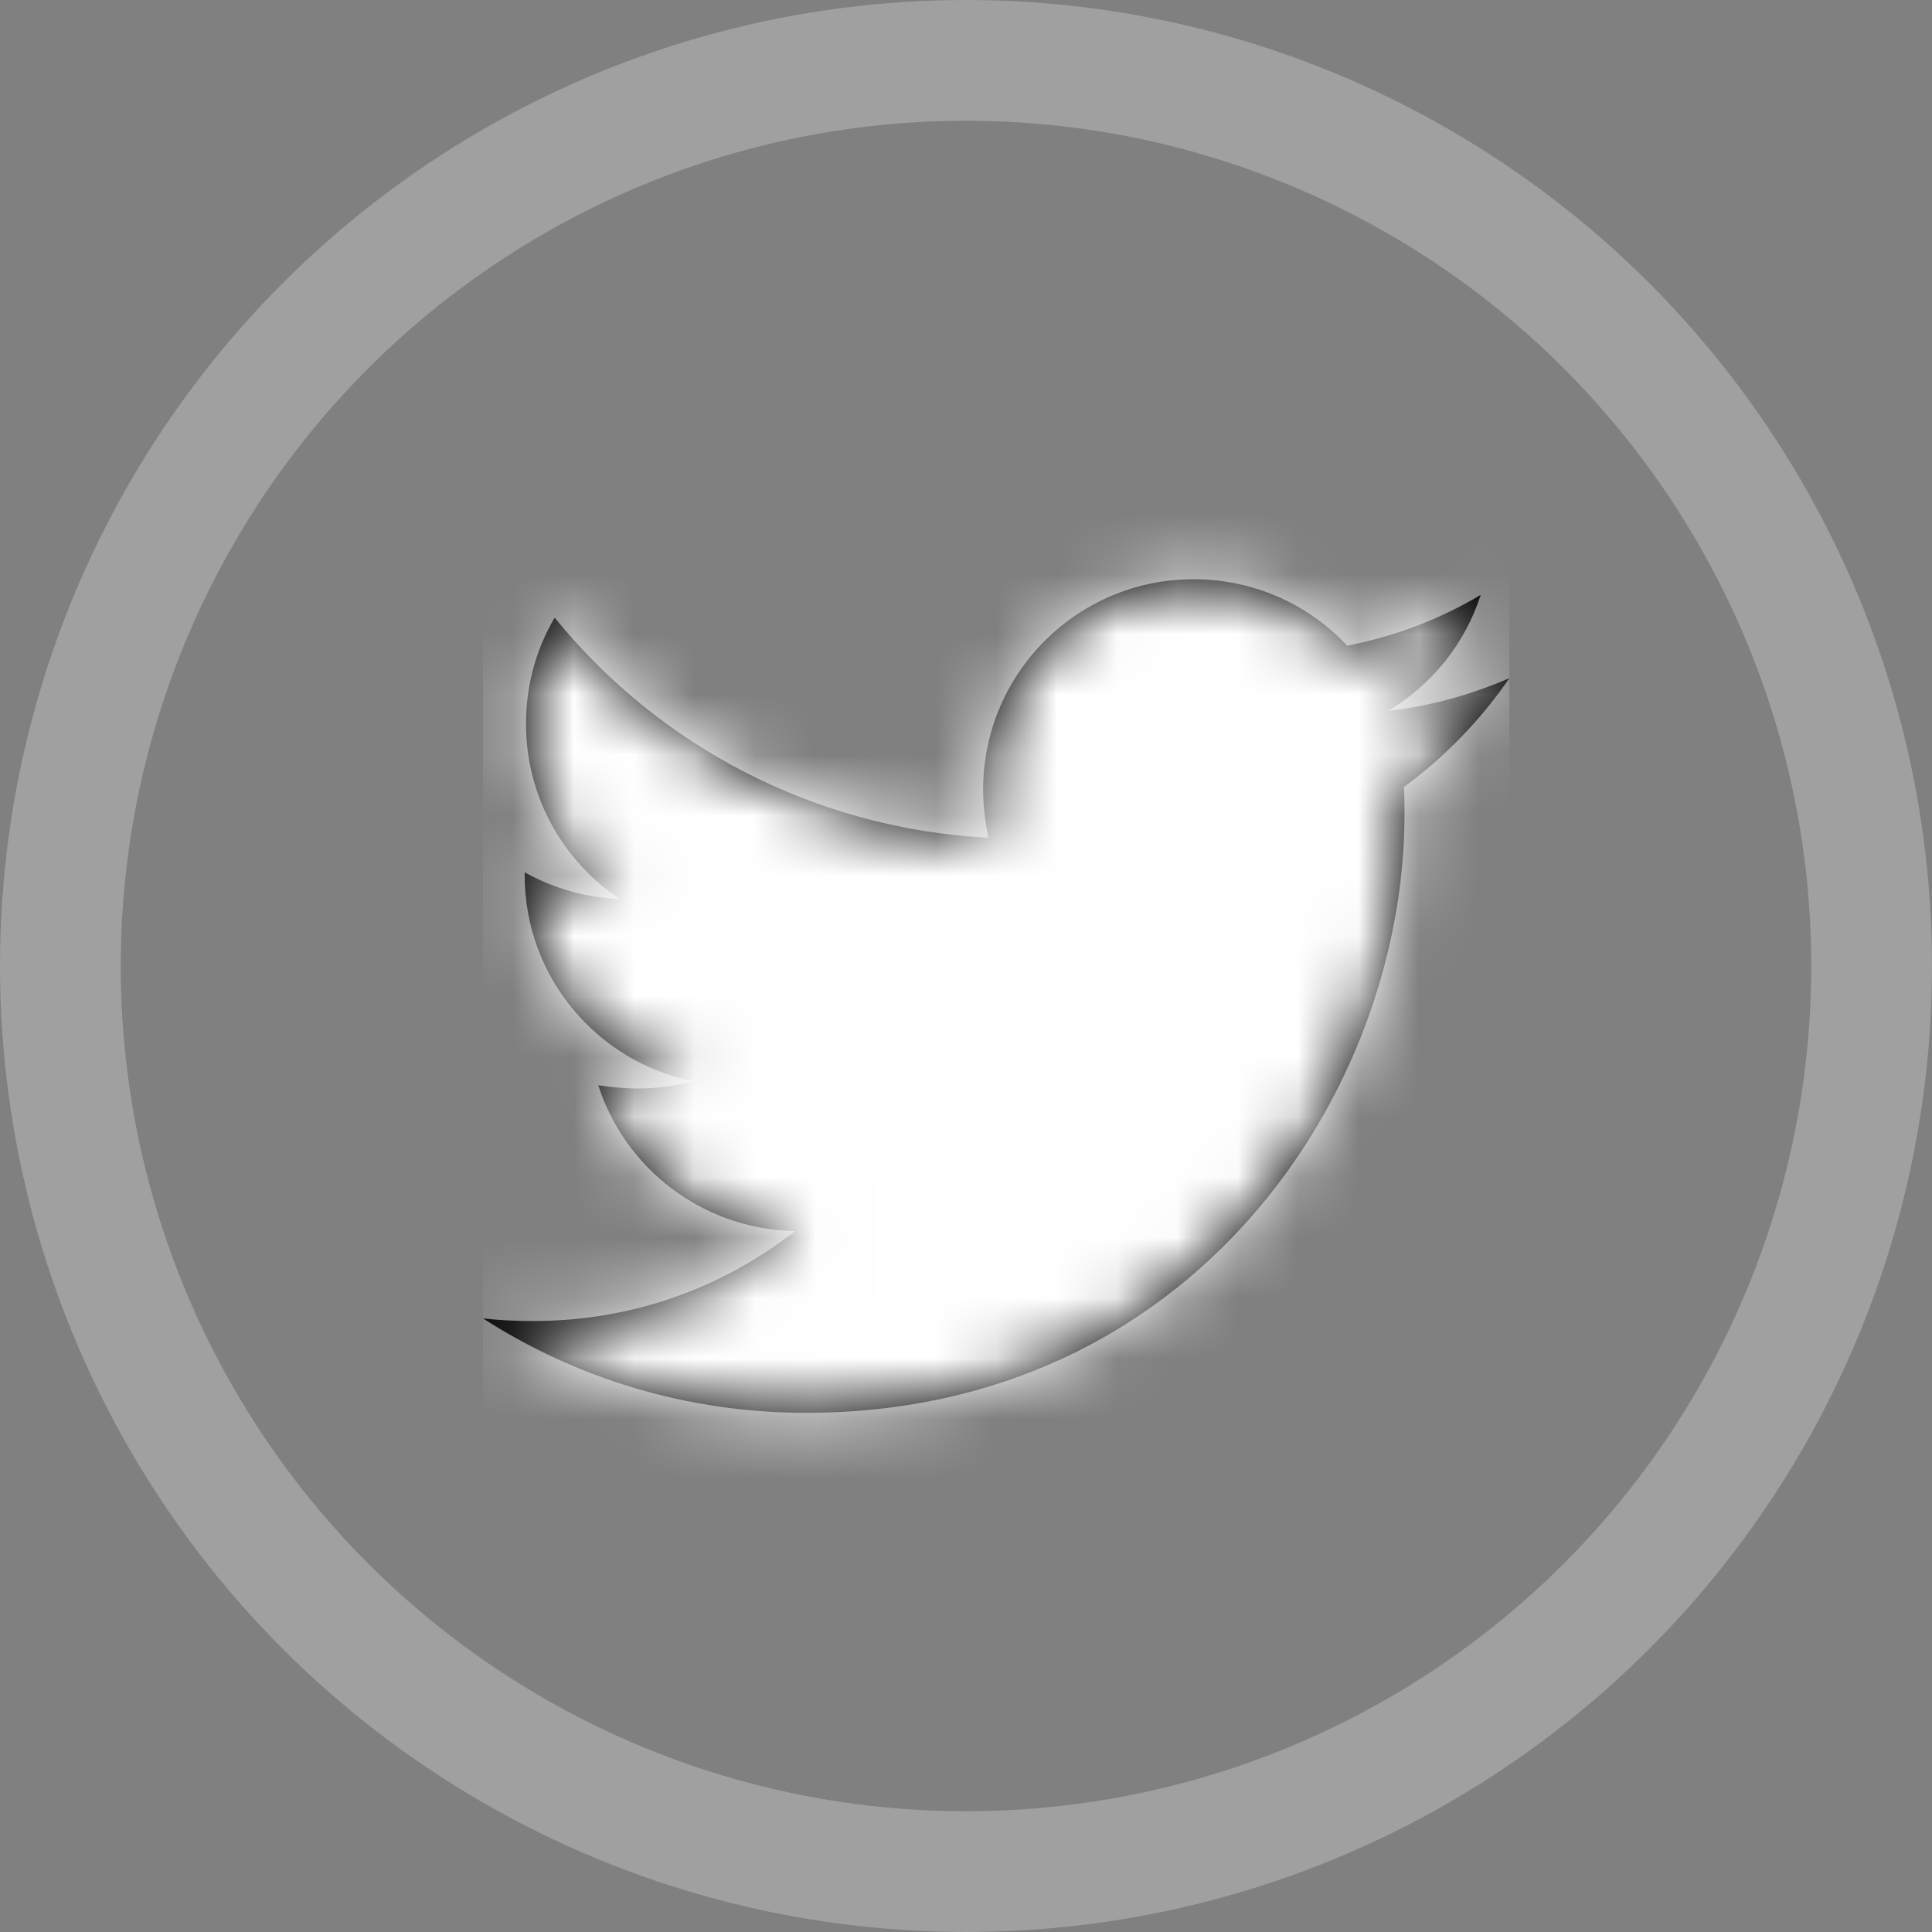
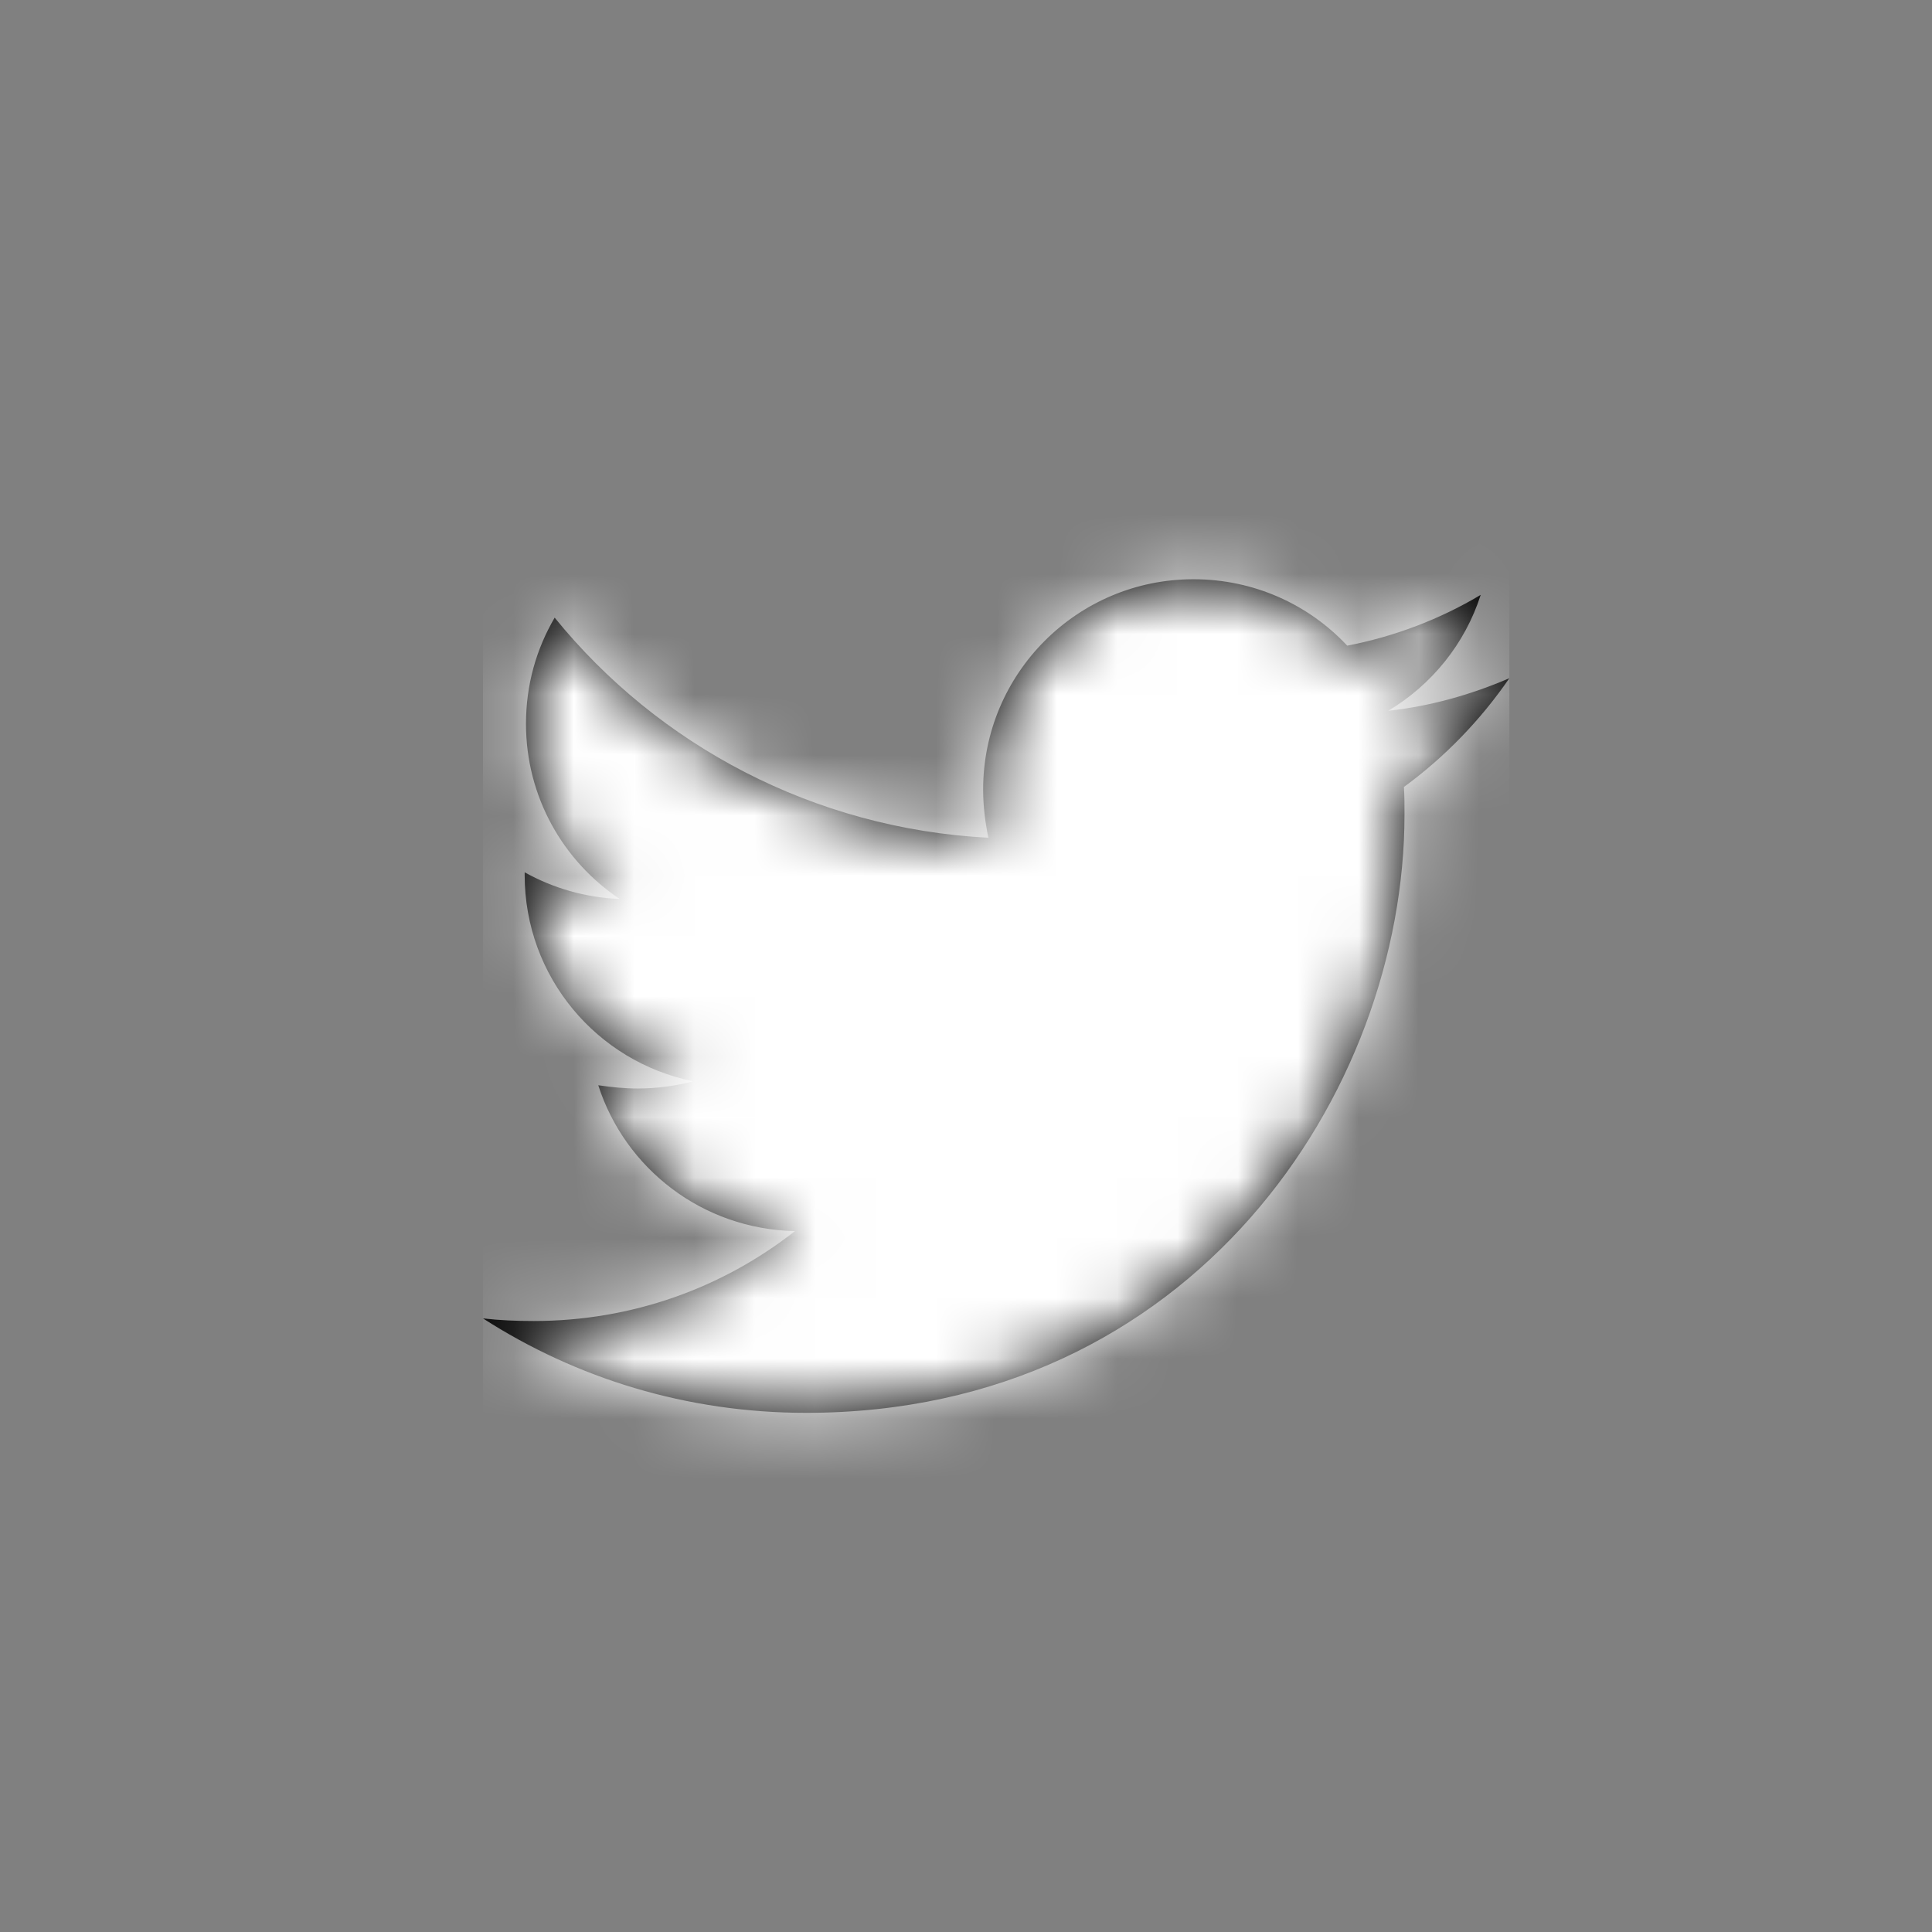
<svg xmlns="http://www.w3.org/2000/svg" xmlns:xlink="http://www.w3.org/1999/xlink" width="32px" height="32px" viewBox="0 0 32 32" version="1.1">
  <rect x="0" y="0" width="32" height="32" fill="#808080" stroke="none" />
  <title>Twitter</title>
  <desc>Created with Sketch.</desc>
  <defs>
    <path d="M15.253,4.035 C15.263,4.186 15.263,4.337 15.263,4.488 C15.263,9.094 11.758,14.401 5.35,14.401 C3.376,14.401 1.543,13.829 0,12.837 C0.28,12.869 0.55,12.88 0.841,12.88 C2.47,12.88 3.97,12.33 5.167,11.391 C3.635,11.359 2.352,10.356 1.909,8.975 C2.125,9.007 2.341,9.029 2.567,9.029 C2.88,9.029 3.193,8.986 3.484,8.91 C1.888,8.587 0.69,7.184 0.69,5.491 L0.69,5.448 C1.154,5.707 1.694,5.868 2.265,5.89 C1.327,5.264 0.712,4.197 0.712,2.988 C0.712,2.341 0.884,1.748 1.187,1.23 C2.902,3.344 5.48,4.725 8.371,4.876 C8.317,4.617 8.284,4.348 8.284,4.078 C8.284,2.158 9.838,0.594 11.768,0.594 C12.772,0.594 13.678,1.014 14.314,1.694 C15.101,1.543 15.857,1.252 16.525,0.853 C16.266,1.662 15.716,2.341 14.994,2.773 C15.695,2.697 16.374,2.503 17,2.233 C16.525,2.924 15.932,3.539 15.253,4.035 Z" id="path-1" />
  </defs>
  <g id="Page-1" stroke="none" stroke-width="1" fill="none" fill-rule="evenodd">
    <g id="Homepage-1" transform="translate(-1321, -4)">
      <g id="Top-Area">
        <g id="Twitter" transform="translate(1322, 5)">
-           <circle id="Oval" stroke="#FFFFFF" stroke-width="2" opacity="0.253" cx="15" cy="15" r="15" />
          <g id="twitter" transform="translate(7, 8)">
            <mask id="mask-2" fill="white">
              <use xlink:href="#path-1" />
            </mask>
            <use id="Mask" fill="#000000" fill-rule="nonzero" xlink:href="#path-1" />
            <g id="Color" mask="url(#mask-2)" fill="#FFFFFF">
              <g transform="translate(0, -1)" id="Purple">
                <rect x="0" y="0" width="17" height="17" />
              </g>
            </g>
          </g>
        </g>
      </g>
    </g>
  </g>
</svg>